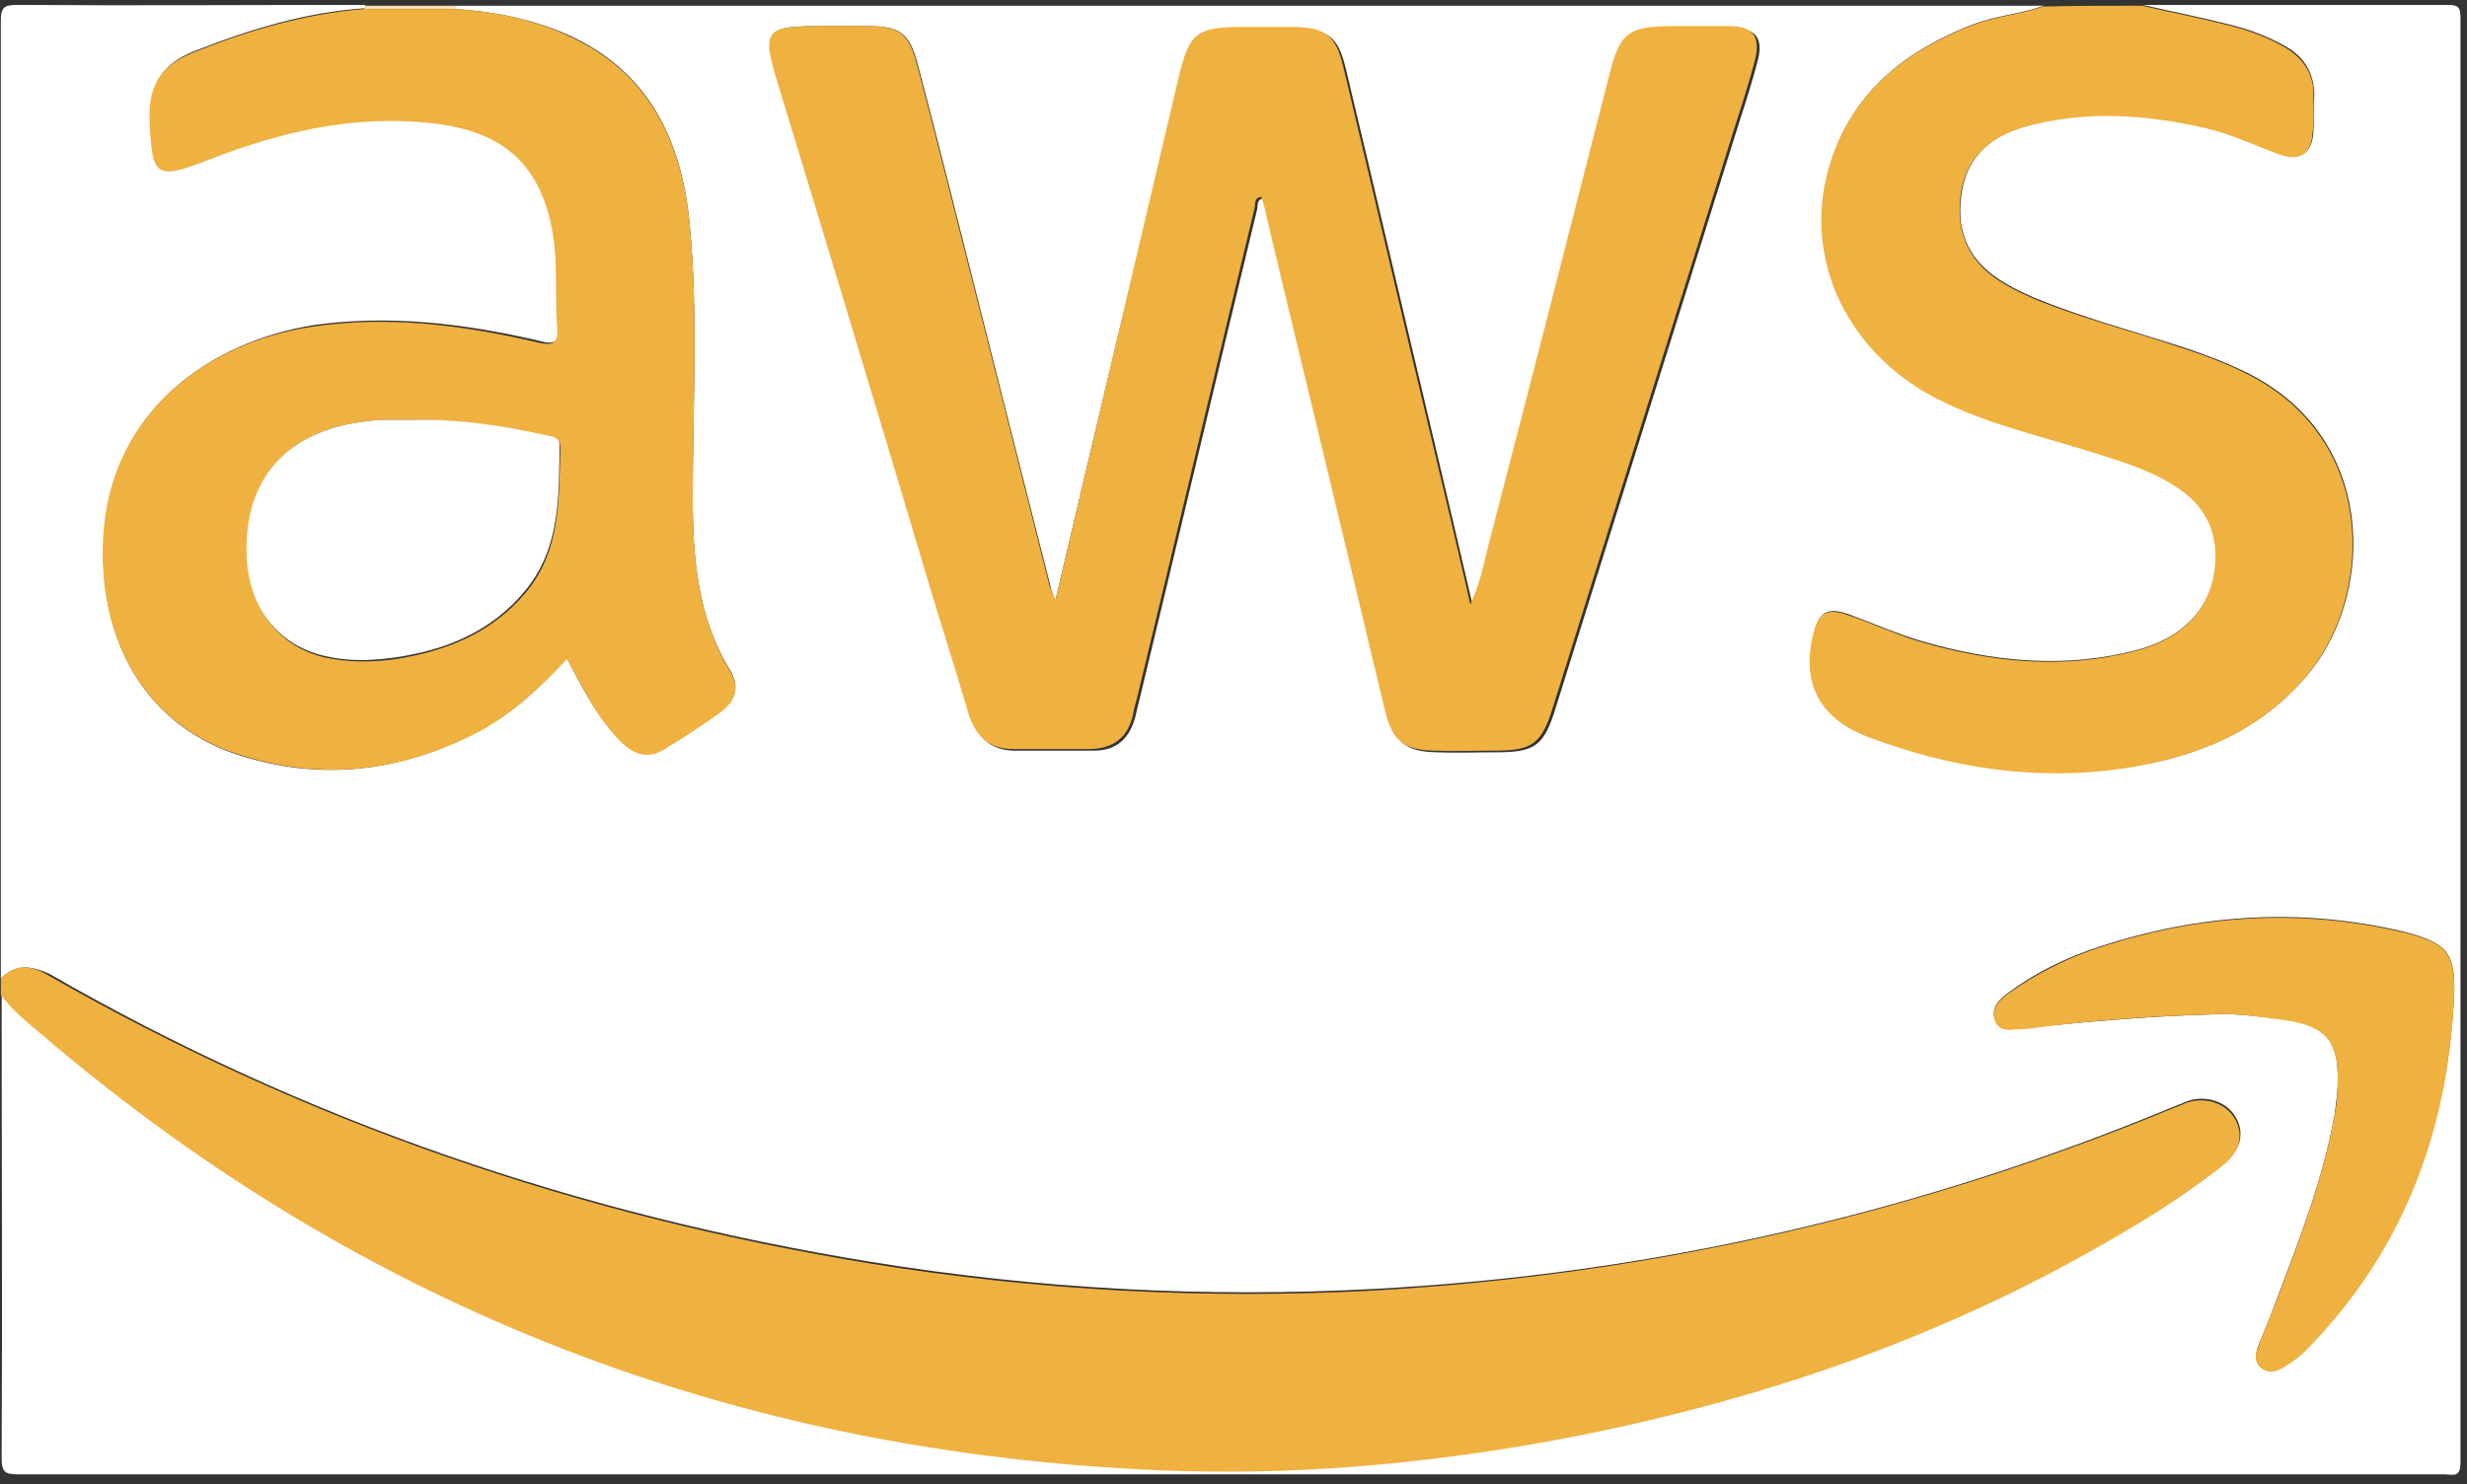
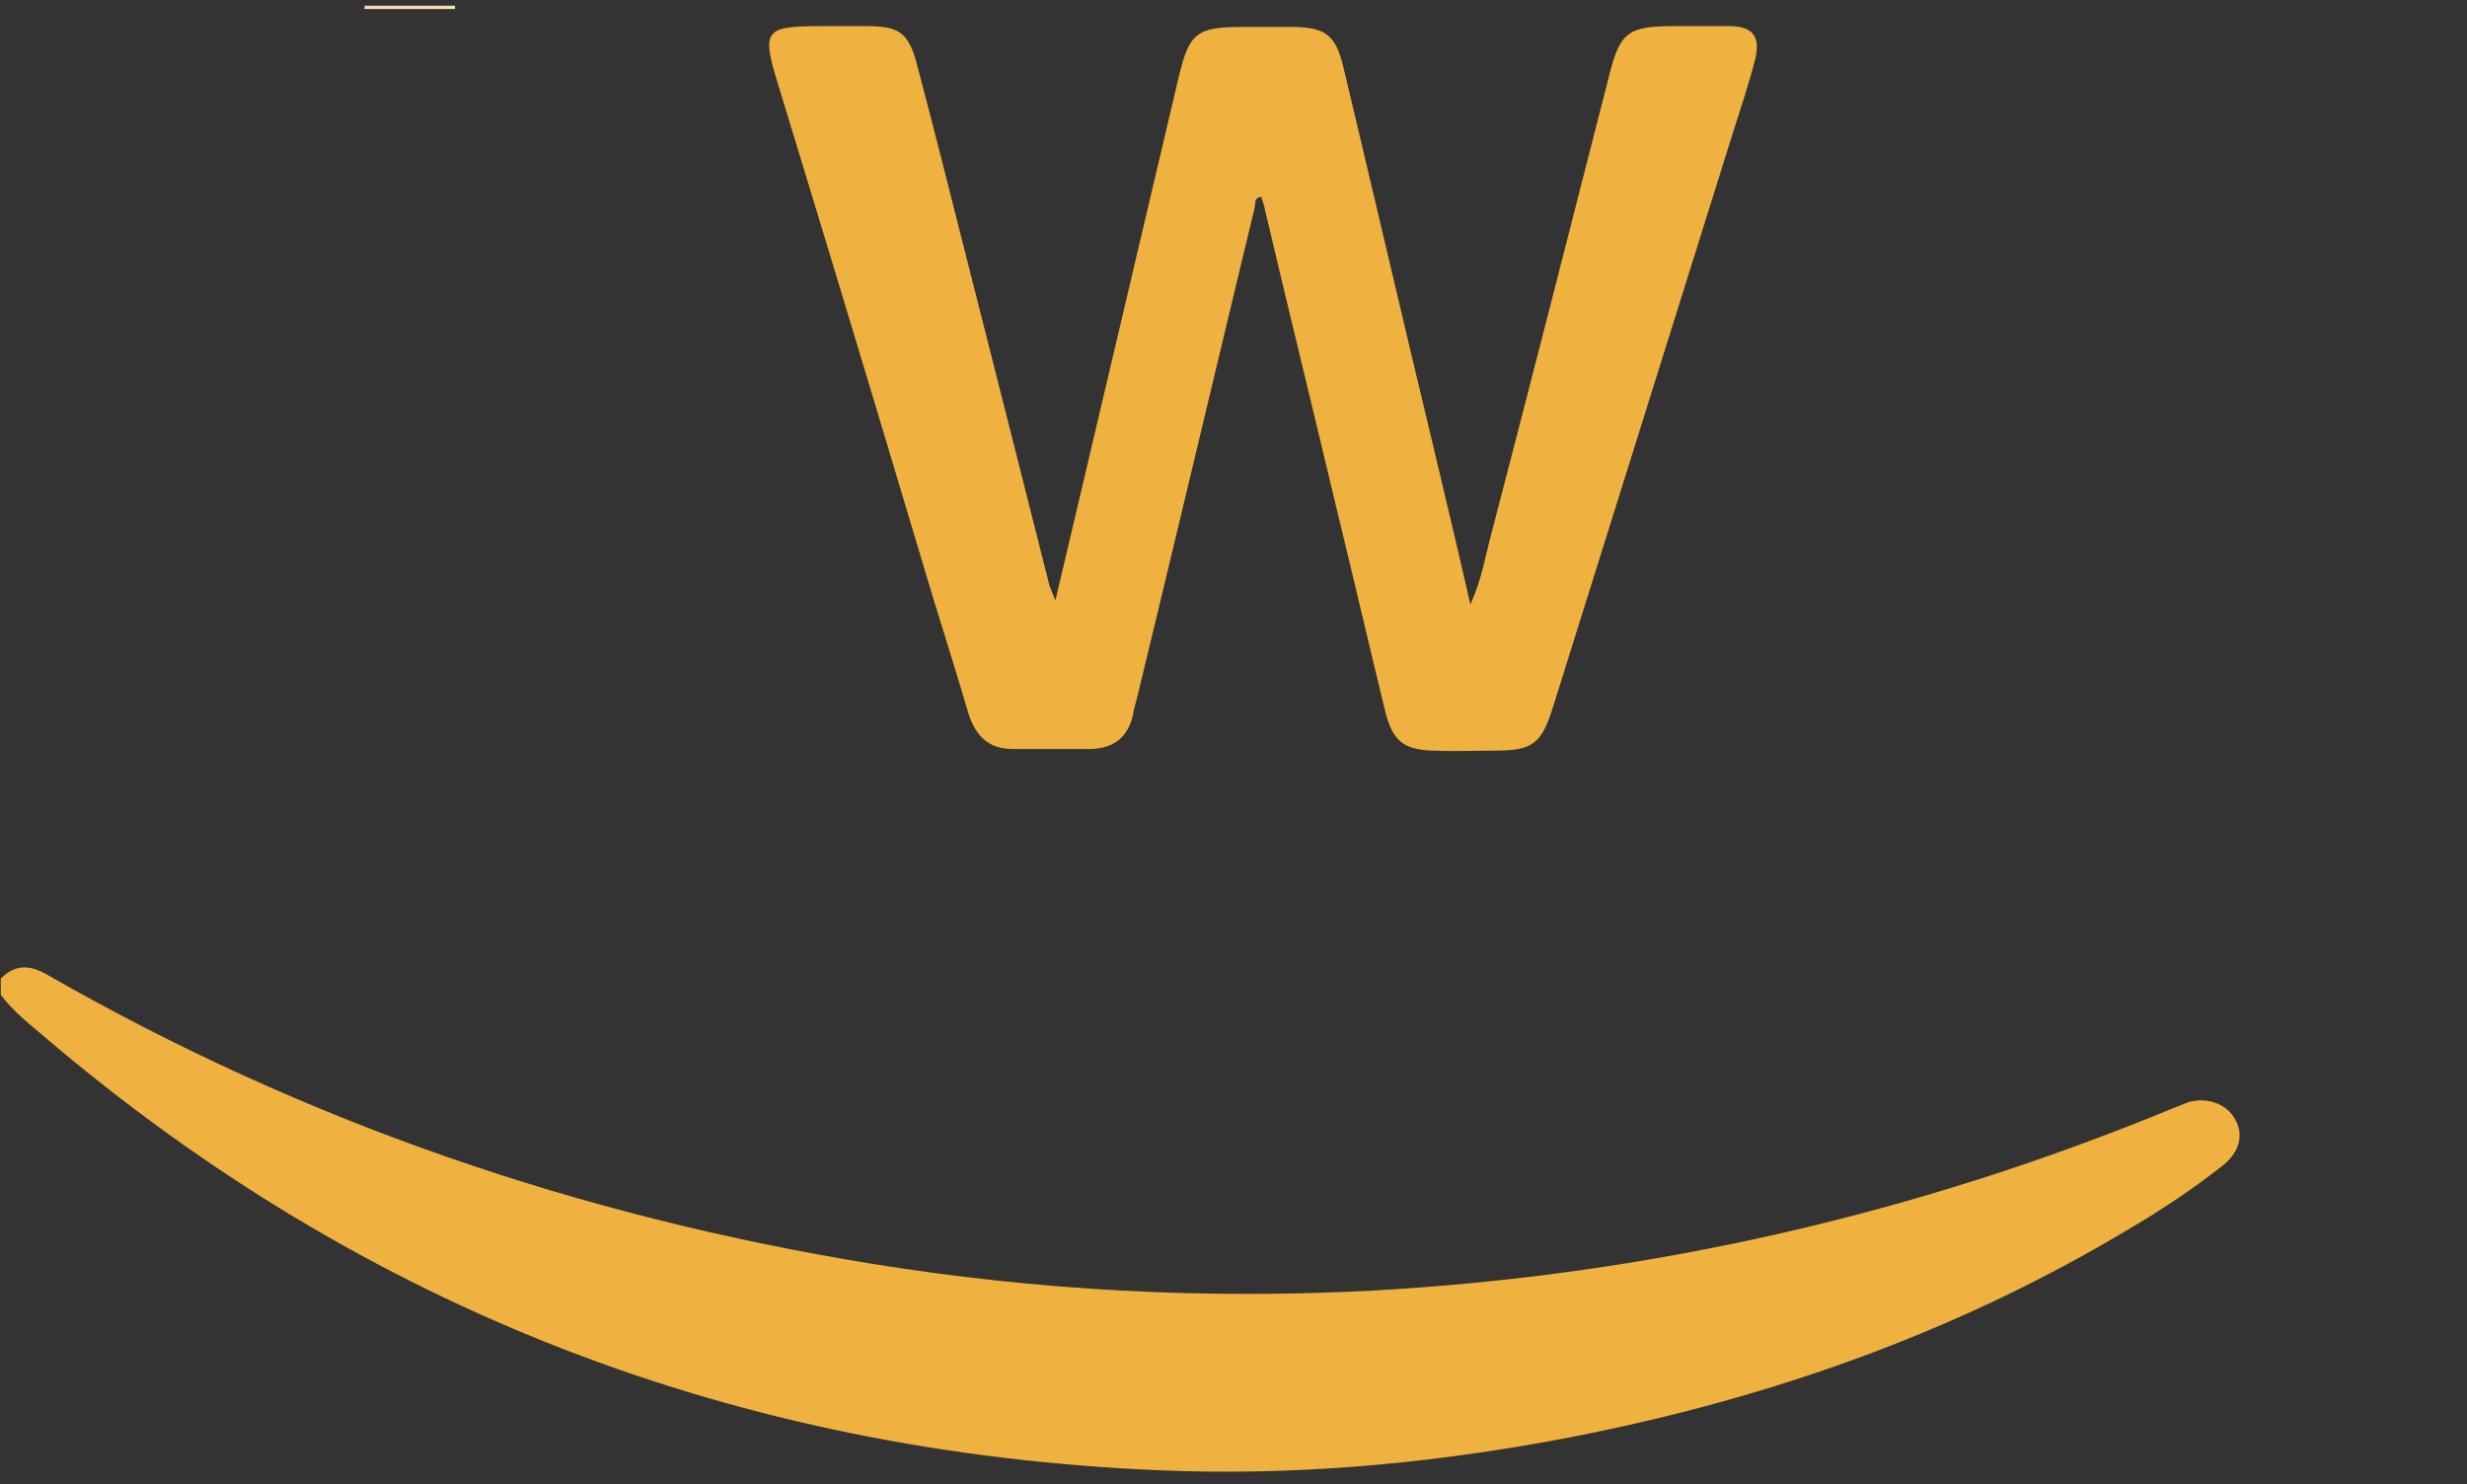
<svg xmlns="http://www.w3.org/2000/svg" version="1.1" id="Layer_1" x="0px" y="0px" viewBox="0 0 302 181.7" style="enable-background:new 0 0 302 181.7;" xml:space="preserve">
  <rect x="0" y="0" width="302" height="181.7" fill="#333333" stroke="none" />
  <style type="text/css">
	.st0{fill:#FFFFFF;}
	.st1{fill:#EFB140;}
	.st2{fill:#F9DEB2;}
</style>
  <g>
    <g>
-       <path class="st0" d="M0.1,119.8c0-39.1,0-78.1,0-117.2c0-1.6,0.3-2,2-2c14.2,0.1,28.4,0,42.6,0c0,0.1,0,0.3,0,0.4    c-7.3,0.5-14.2,2.6-21,5.3c-3.7,1.5-5.4,3.9-5.2,8c0.2,7.2,0.6,7.6,7.4,5c8.8-3.4,17.7-5.6,27.3-4.4c8.7,1,13.2,5.1,14.7,13.7    c0.6,3.7,0.2,7.5,0.5,11.2c0.2,2.3-0.7,2.4-2.5,1.9c-9.1-2.1-18.2-3.2-27.5-1.9C25.4,41.9,14,50.4,12.8,64.8    c-1.1,12.1,4,23.4,16,27.5C39,95.7,49,94.6,58.6,89.5c4.2-2.2,7.6-5.4,10.8-8.9c1.9,3.6,3.6,7,6.3,9.8c1.9,2,3.6,2.4,5.7,1.2    c2.3-1.4,4.6-2.9,6.8-4.5c1.8-1.3,2.4-3,1.2-5c-4-6.5-4.6-13.7-4.6-21.2c0-11.2,0.7-22.5-0.4-33.7c-1-10.2-5.1-18.6-15-23    C65,2.3,60.4,1.4,55.7,1.1c0-0.1,0-0.3,0-0.4c64.8,0,129.7,0,194.5,0c-2.8,1-5.8,1.2-8.7,2.3c-8,3.1-14.4,8-17.2,16.4    c-4,11.9,1.9,24.3,14.1,29.9c5.7,2.6,11.9,4,17.9,6c3.8,1.2,7.6,2.3,10.9,4.7c2.6,1.9,4,4.4,4.1,7.7c0.1,5.8-3.3,10.2-9.8,11.9    c-8.8,2.3-17.6,1.4-26.2-1.1c-3.1-0.9-6-2.2-9-3.3c-1.7-0.6-3.3-0.8-4,1.5c-1.9,6.4,0.2,11,6.4,13.4c10.3,3.9,21,5.5,31.9,3.8    c8.7-1.3,16.5-4.6,22.3-11.8c7.8-9.8,8.1-28.8-8.1-36.6c-2.7-1.3-5.4-2.3-8.2-3.2c-5.9-1.9-11.9-3.5-17.7-5.9    c-1.1-0.5-2.2-1-3.2-1.6c-4.3-2.4-6.3-5.9-5.6-10.9c0.6-4.8,3.7-7.3,8-8.5c7.3-2,14.7-1.5,22,0.2c3.1,0.7,6,2.1,9,3.2    c2.5,0.9,3.9,0,4.1-2.6c0.1-1.5,0-3,0.1-4.5c0-2.6-1.1-4.6-3.3-5.9c-2.2-1.3-4.6-2.2-7.1-2.8c-3.5-0.9-7.1-1.6-10.6-2.4    c12.5,0,24.9,0,37.4,0c1.2,0,1.5,0.3,1.5,1.5c0,59,0,118,0,177c0,1.9-1,1.4-2,1.4c-57.8,0-115.6,0-173.4,0c-41.2,0-82.4,0-123.6,0    c-1.6,0-2-0.3-2-2c0.1-19,0-38,0-56.9c1.5,2,3.4,3.5,5.3,5.1c39.3,33.5,84.9,50.9,136.4,53.1c16.2,0.7,32.2-0.7,48.1-3.6    c25-4.6,48.7-12.7,70.5-25.8c4-2.4,8-5,11.7-7.9c2.1-1.7,2.6-3.8,1.5-5.7c-1-1.8-3.4-2.7-5.6-2.1c-0.6,0.2-1.2,0.5-1.8,0.7    c-31.4,13.1-64.1,20.6-98.1,22.4c-20.6,1.1-41.1,0-61.5-3.3c-35.7-5.8-69.3-17.2-100.7-35.3C3.7,118.2,1.9,118,0.1,119.8z     M129.2,73.5c-0.4-0.9-0.5-1.3-0.6-1.7c-3.4-13.4-6.8-26.8-10.2-40.3c-2-7.9-4-15.9-6.1-23.8c-1-3.7-2.2-4.5-6-4.5    c-1.9,0-3.8,0-5.7,0c-7,0-7.3,0.4-5.2,7.3c5.9,19.3,11.7,38.5,17.6,57.8c2,6.5,4,12.9,5.9,19.4c0.8,2.7,2.5,4.2,5.4,4.2    c3.2,0,6.4,0,9.6,0c2.8,0,4.4-1.5,5.1-4.2c0.2-0.9,0.4-1.7,0.6-2.5c4.8-19.9,9.5-39.8,14.3-59.6c0.1-0.5-0.1-1.2,0.8-1.3    c0.2,0.6,0.4,1.2,0.5,1.8c2.9,12.2,5.9,24.4,8.8,36.7c2,8.2,3.9,16.4,5.9,24.6c0.9,3.5,2.2,4.6,5.9,4.7c2.5,0.1,4.9,0,7.4,0    c4.7,0,5.8-0.8,7.2-5.3c7.3-23.3,14.6-46.6,21.9-69.9c1-3.2,2.1-6.4,2.9-9.6c0.7-2.7-0.4-3.9-3.2-3.9c-2.3,0-4.6,0-6.9,0    c-5.5,0-6.5,0.8-7.8,6c-4.8,18.8-9.7,37.6-14.5,56.4c-0.7,2.6-1.1,5.3-2.5,8.4c-1.6-6.9-3.1-13.3-4.6-19.6    c-3.7-15.5-7.3-31-11-46.4c-0.9-3.6-2.1-4.6-5.8-4.7c-2.2,0-4.3,0-6.5,0c-5.7,0-6.6,0.7-7.8,6.1C139.3,30.6,134.3,51.8,129.2,73.5    z M270.6,124.2c2.6-0.2,5.1,0.2,7.6,0.4c6.8,0.7,8.4,2.7,7.9,9.4c-0.1,0.8-0.2,1.6-0.3,2.4c-1.4,7.9-4.3,15.3-7.1,22.7    c-0.7,1.9-1.5,3.8-2.3,5.8c-0.3,0.9-0.4,1.8,0.3,2.4c0.8,0.8,1.9,0.6,2.7,0.1c1.1-0.7,2.2-1.6,3.2-2.5    c11.5-11.9,16.9-26.3,17.8-42.6c0.3-5.7-0.8-6.9-6.4-8.3c-12.5-2.9-24.8-2.1-37,1.9c-4,1.3-7.7,3.1-11.1,5.6    c-1.1,0.8-2.2,1.8-1.7,3.3c0.5,1.6,2,1.2,3.3,1.1c0.6,0,1.3-0.1,1.9-0.2C256.5,125,263.5,124.4,270.6,124.2z" />
      <path class="st1" d="M0.1,119.8c1.8-1.8,3.6-1.7,5.8-0.4c31.4,18,65.1,29.5,100.7,35.3c20.4,3.3,40.9,4.4,61.5,3.3    c34-1.9,66.7-9.4,98.1-22.4c0.6-0.2,1.2-0.5,1.8-0.7c2.3-0.6,4.6,0.3,5.6,2.1c1.1,1.9,0.6,4-1.5,5.7c-3.7,2.9-7.6,5.5-11.7,7.9    c-21.9,13.1-45.6,21.2-70.5,25.8c-15.9,2.9-31.9,4.3-48.1,3.6c-51.5-2.2-97.1-19.6-136.4-53.1c-1.9-1.6-3.8-3.1-5.3-5.1    C0.1,121.1,0.1,120.5,0.1,119.8z" />
-       <path class="st1" d="M262.2,0.7c3.5,0.8,7.1,1.5,10.6,2.4c2.5,0.6,4.9,1.5,7.1,2.8c2.2,1.4,3.4,3.3,3.3,5.9c0,1.5,0.1,3-0.1,4.5    c-0.2,2.6-1.6,3.5-4.1,2.6c-3-1.1-5.9-2.5-9-3.2c-7.3-1.7-14.7-2.2-22-0.2c-4.3,1.2-7.4,3.7-8,8.5c-0.6,4.9,1.3,8.5,5.6,10.9    c1,0.6,2.1,1.1,3.2,1.6c5.7,2.4,11.8,3.9,17.7,5.9c2.8,0.9,5.6,1.9,8.2,3.2c16.2,7.8,15.9,26.7,8.1,36.6    c-5.7,7.2-13.6,10.4-22.3,11.8c-11,1.7-21.6,0.1-31.9-3.8c-6.2-2.4-8.3-7-6.4-13.4c0.7-2.3,2.4-2.1,4-1.5c3,1,5.9,2.4,9,3.3    c8.6,2.5,17.4,3.4,26.2,1.1c6.5-1.7,9.9-6,9.8-11.9c-0.1-3.3-1.5-5.8-4.1-7.7c-3.3-2.4-7.1-3.5-10.9-4.7c-6-1.9-12.2-3.3-17.9-6    c-12.2-5.6-18.1-18.1-14.1-29.9c2.8-8.4,9.2-13.3,17.2-16.4c2.8-1.1,5.8-1.3,8.7-2.3C254.2,0.7,258.2,0.7,262.2,0.7z" />
      <path class="st2" d="M55.7,0.7c0,0.1,0,0.3,0,0.4c-3.7,0-7.4,0-11.1,0c0-0.1,0.1-0.3,0-0.4C48.3,0.7,52,0.7,55.7,0.7z" />
      <path class="st1" d="M129.2,73.5c5.1-21.7,10.1-42.9,15.1-64.1c1.3-5.4,2.2-6.1,7.8-6.1c2.2,0,4.3,0,6.5,0    c3.7,0.1,4.9,1.1,5.8,4.7c3.7,15.5,7.3,31,11,46.4c1.5,6.3,3,12.6,4.6,19.6c1.4-3.1,1.8-5.8,2.5-8.4c4.9-18.8,9.7-37.6,14.5-56.4    c1.3-5.2,2.3-6,7.8-6c2.3,0,4.6,0,6.9,0c2.8,0,3.8,1.2,3.2,3.9c-0.8,3.2-1.9,6.4-2.9,9.6c-7.3,23.3-14.6,46.6-21.9,69.9    c-1.4,4.5-2.5,5.3-7.2,5.3c-2.5,0-5,0.1-7.4,0c-3.7-0.1-5-1.2-5.9-4.7c-2-8.2-3.9-16.4-5.9-24.6c-2.9-12.2-5.9-24.4-8.8-36.7    c-0.1-0.6-0.3-1.2-0.5-1.8c-0.9,0.1-0.7,0.8-0.8,1.3c-4.8,19.9-9.5,39.8-14.3,59.6c-0.2,0.9-0.5,1.7-0.6,2.5    c-0.6,2.7-2.3,4.1-5.1,4.2c-3.2,0-6.4,0-9.6,0c-2.9,0-4.5-1.5-5.4-4.2c-1.9-6.5-4-12.9-5.9-19.4C107,49,101.2,29.8,95.3,10.5    c-2.1-6.8-1.8-7.3,5.2-7.3c1.9,0,3.8,0,5.7,0c3.8,0,5,0.8,6,4.5c2.1,7.9,4.1,15.9,6.1,23.8c3.4,13.4,6.8,26.8,10.2,40.3    C128.7,72.2,128.8,72.6,129.2,73.5z" />
-       <path class="st1" d="M44.6,1.1c3.7,0,7.4,0,11.1,0c4.7,0.3,9.3,1.2,13.7,3.2c9.9,4.4,14,12.8,15,23c1.1,11.2,0.4,22.5,0.4,33.7    c0,7.4,0.6,14.6,4.6,21.2c1.2,2,0.6,3.7-1.2,5c-2.2,1.6-4.5,3.1-6.8,4.5c-2.1,1.3-3.8,0.8-5.7-1.2c-2.7-2.8-4.3-6.3-6.3-9.8    c-3.3,3.5-6.7,6.7-10.8,8.9C49,94.6,39,95.7,28.7,92.2c-12-4.1-17-15.4-16-27.5C14,50.4,25.4,41.9,38.2,40    c9.3-1.4,18.5-0.2,27.5,1.9c1.8,0.4,2.7,0.4,2.5-1.9c-0.3-3.7,0.1-7.5-0.5-11.2c-1.4-8.6-6-12.7-14.7-13.7    c-9.6-1.1-18.5,1-27.3,4.4c-6.7,2.6-7.1,2.3-7.4-5c-0.1-4.1,1.5-6.5,5.2-8C30.4,3.7,37.3,1.7,44.6,1.1z M50.8,51.4    c-1.3,0-2.6,0-3.8,0c-11.3,0.5-17.3,6.7-16.7,17.1c0.4,6.2,3.9,10.7,9.5,12c2.8,0.6,5.7,0.6,8.6,0.2c6.3-1,11.8-3.2,16-8.2    c4.3-5.2,4-11.5,4.2-17.7c0-1.1-0.8-1.2-1.6-1.3C61.6,52.1,56.2,51.4,50.8,51.4z" />
-       <path class="st1" d="M270.6,124.2c-7.1,0.2-14.2,0.7-21.2,1.6c-0.6,0.1-1.3,0.2-1.9,0.2c-1.2,0-2.8,0.5-3.3-1.1    c-0.5-1.5,0.6-2.5,1.7-3.3c3.4-2.4,7.1-4.3,11.1-5.6c12.1-4,24.5-4.8,37-1.9c5.6,1.3,6.7,2.6,6.4,8.3    c-0.8,16.3-6.3,30.8-17.8,42.6c-0.9,1-2,1.8-3.2,2.5c-0.8,0.5-1.8,0.7-2.7-0.1c-0.7-0.7-0.7-1.6-0.3-2.4c0.7-1.9,1.5-3.8,2.3-5.8    c2.8-7.4,5.7-14.9,7.1-22.7c0.1-0.8,0.3-1.6,0.3-2.4c0.5-6.8-1.1-8.7-7.9-9.4C275.7,124.4,273.2,124,270.6,124.2z" />
-       <path class="st0" d="M50.8,51.4c5.4-0.1,10.8,0.7,16.1,1.9c0.8,0.2,1.6,0.2,1.6,1.3c-0.1,6.2,0.1,12.5-4.2,17.7    c-4.1,5-9.7,7.3-16,8.2c-2.9,0.4-5.7,0.5-8.6-0.2c-5.6-1.3-9.2-5.8-9.5-12C29.7,58.1,35.7,51.9,47,51.4    C48.2,51.4,49.5,51.4,50.8,51.4z" />
    </g>
  </g>
</svg>